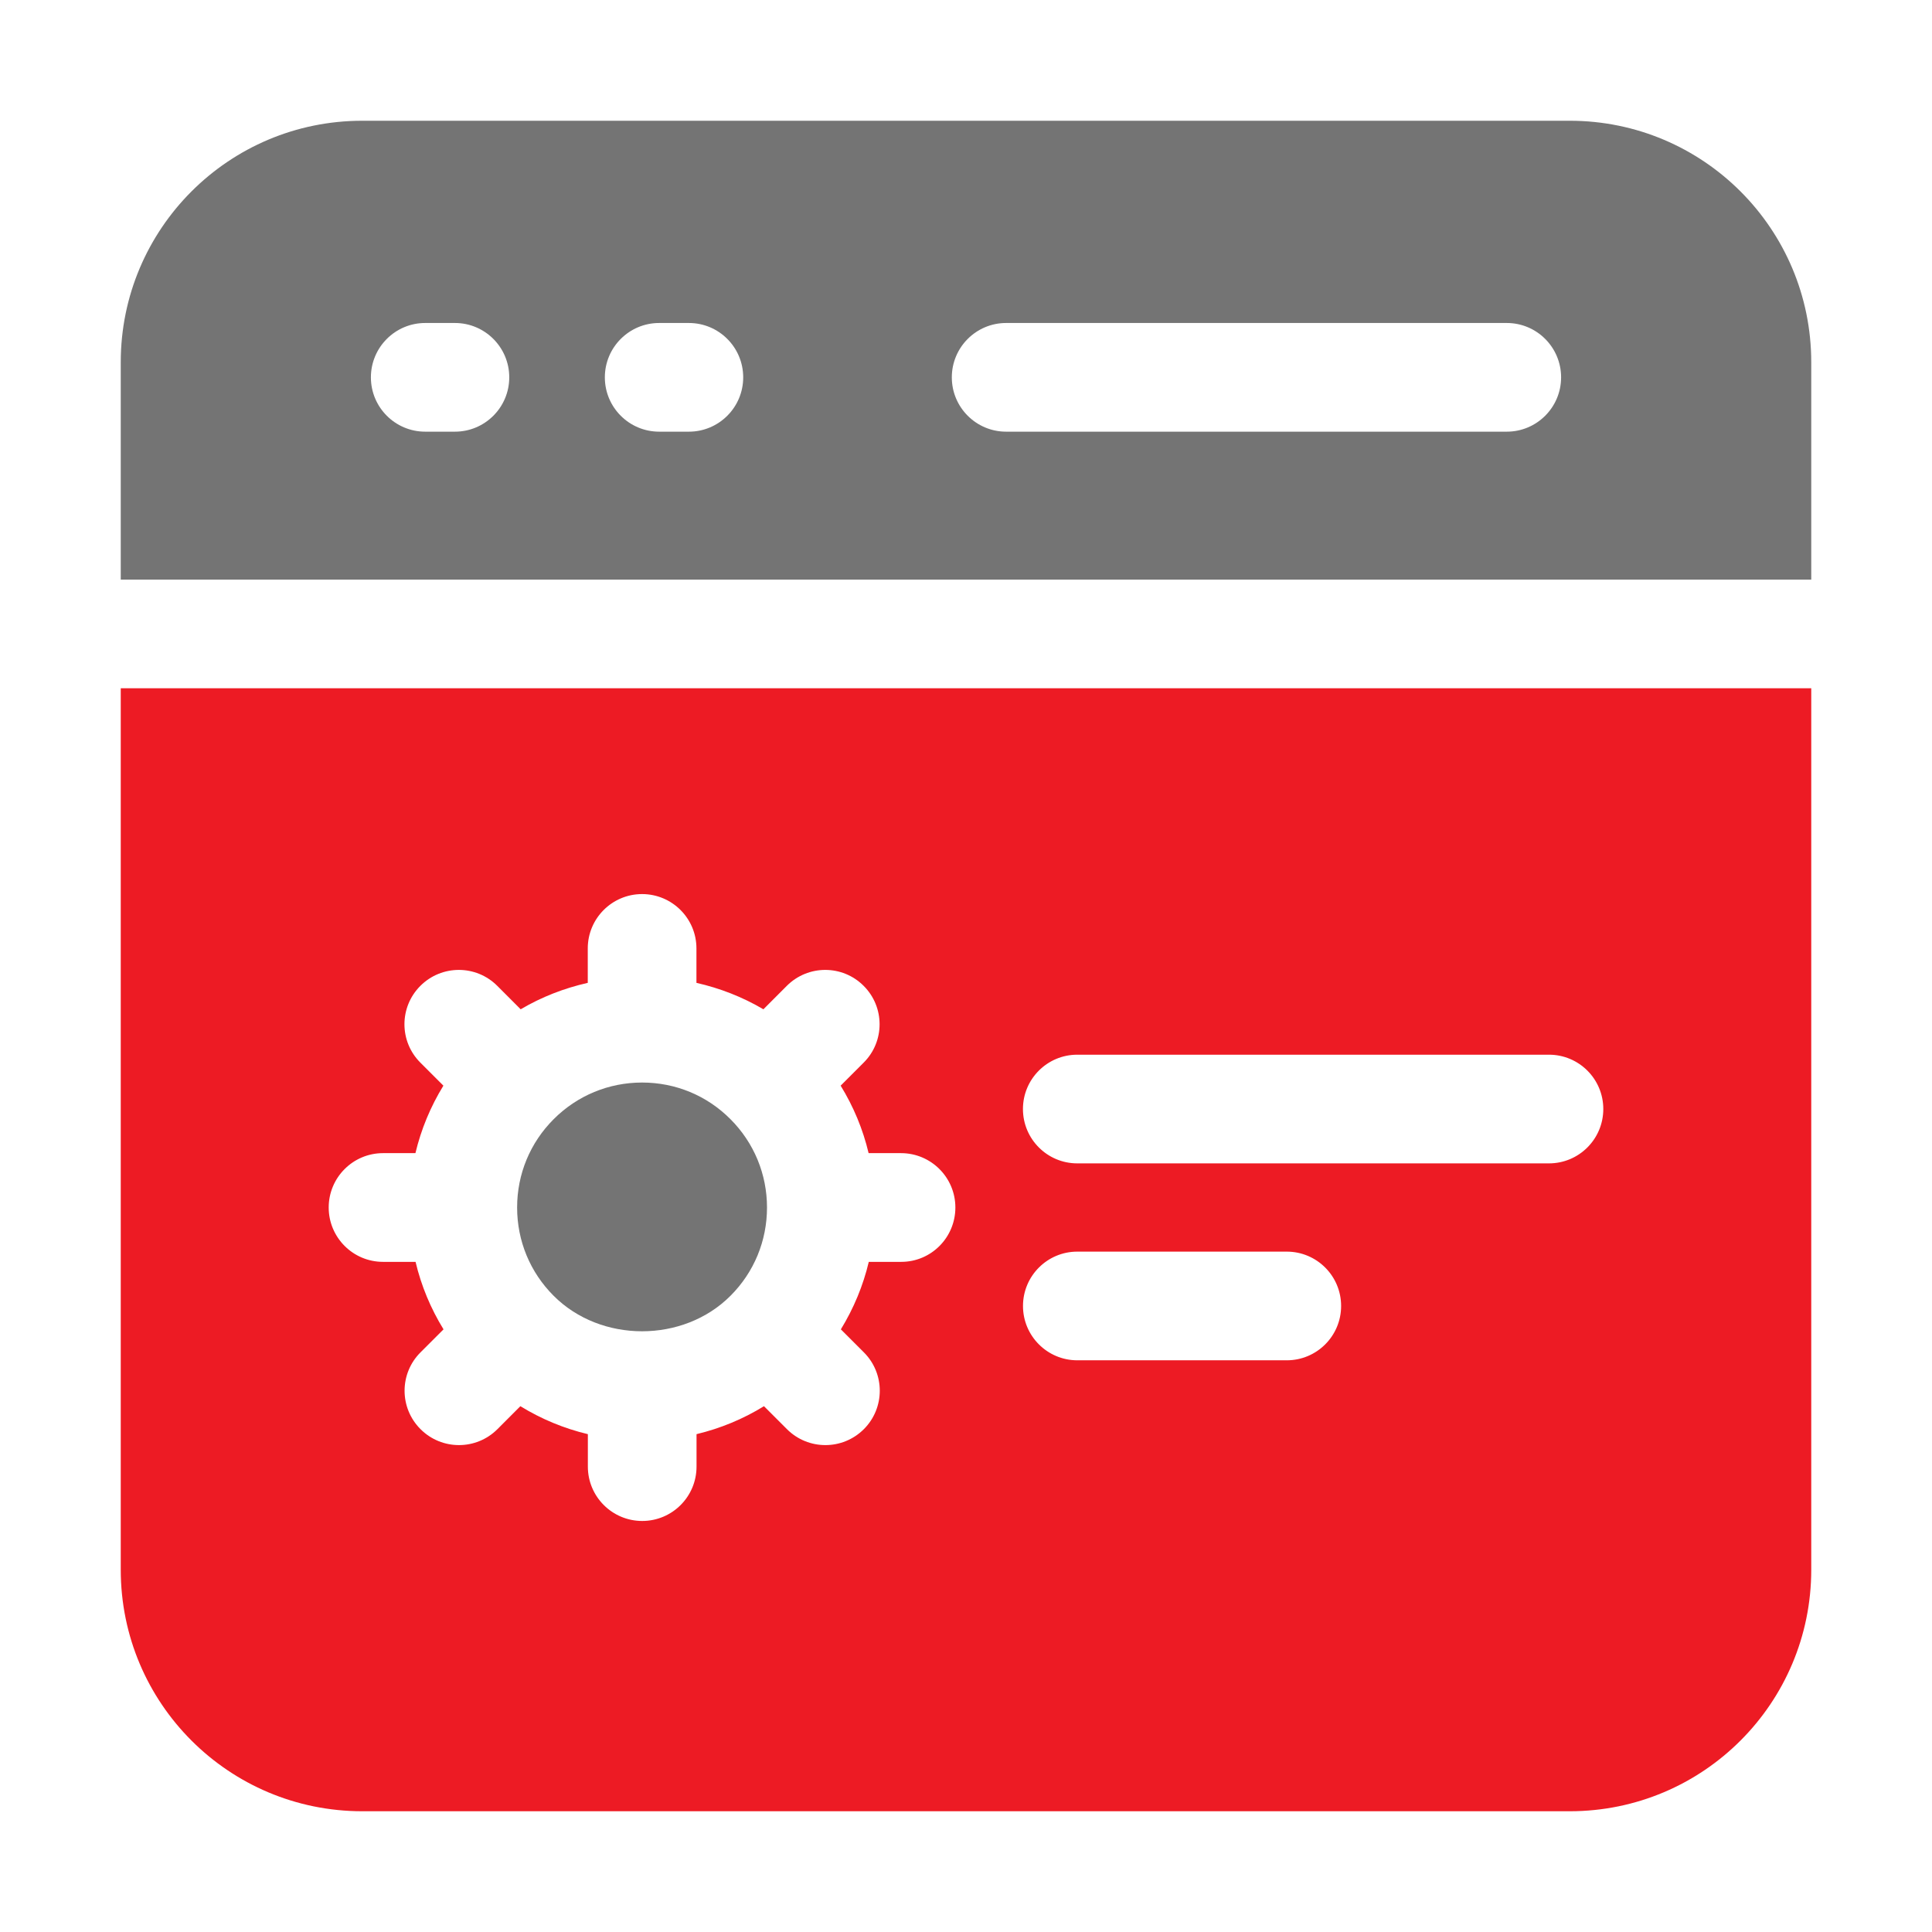
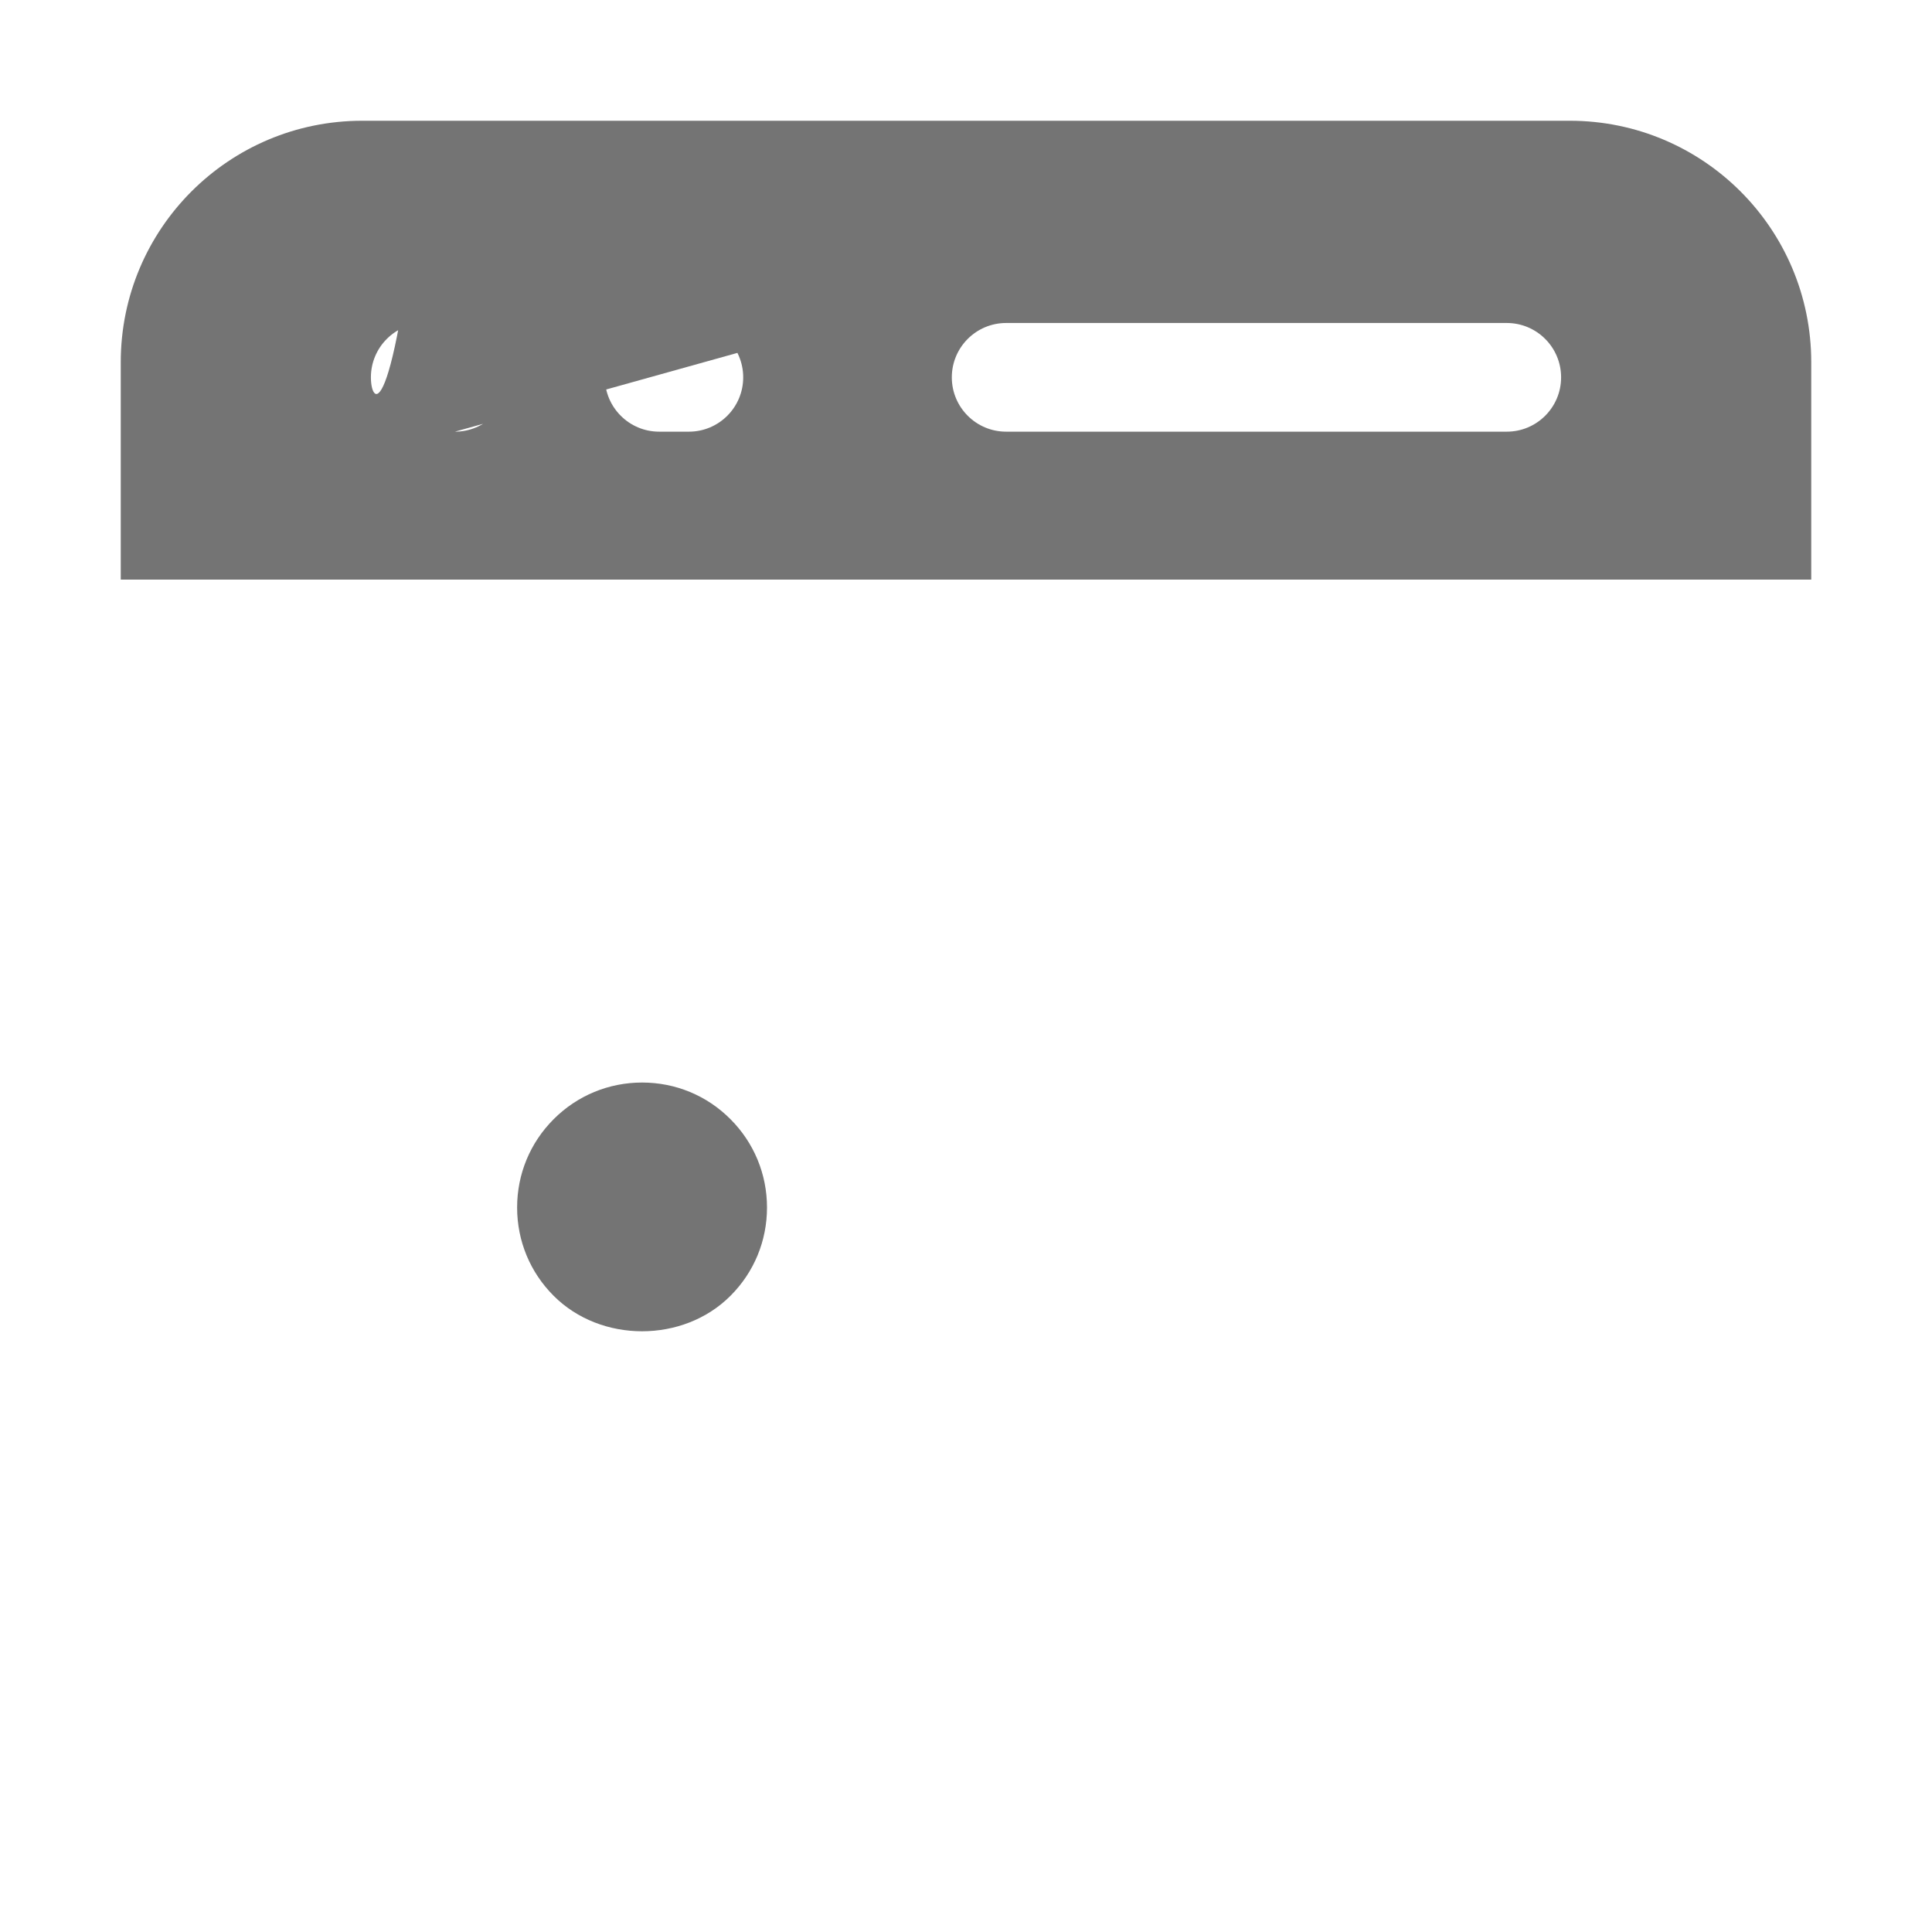
<svg xmlns="http://www.w3.org/2000/svg" width="44" height="44" viewBox="0 0 44 44" fill="none">
  <path d="M14.624 24.654C13.864 24.654 13.149 24.949 12.611 25.487C12.072 26.025 11.777 26.74 11.777 27.5C11.777 28.26 12.072 28.975 12.61 29.512C13.684 30.588 15.561 30.588 16.635 29.512C17.174 28.974 17.468 28.259 17.468 27.5C17.468 26.741 17.172 26.025 16.635 25.488C16.099 24.949 15.383 24.654 14.624 24.654Z" fill="#747474" />
-   <path d="M2.75 15.675V35.75C2.75 38.789 5.211 41.25 8.25 41.25H35.75C38.789 41.25 41.25 38.789 41.25 35.75V15.675H2.75ZM20.525 28.738H19.786C19.657 29.282 19.442 29.798 19.15 30.275L19.674 30.799C20.157 31.281 20.157 32.065 19.674 32.548C19.431 32.79 19.115 32.911 18.798 32.911C18.48 32.911 18.164 32.79 17.922 32.548L17.399 32.025C16.924 32.318 16.407 32.531 15.863 32.662V33.401C15.863 34.085 15.309 34.639 14.626 34.639C13.943 34.639 13.388 34.085 13.388 33.401V32.662C12.844 32.532 12.328 32.318 11.851 32.025L11.329 32.548C11.087 32.79 10.77 32.911 10.453 32.911C10.135 32.911 9.819 32.79 9.577 32.548C9.093 32.065 9.093 31.281 9.577 30.799L10.101 30.275C9.808 29.799 9.593 29.282 9.464 28.738H8.723C8.04 28.738 7.486 28.183 7.486 27.5C7.486 26.817 8.04 26.262 8.723 26.262H9.461C9.591 25.718 9.805 25.202 10.098 24.725L9.574 24.201C9.09 23.719 9.09 22.935 9.574 22.452C10.058 21.968 10.842 21.968 11.325 22.452L11.858 22.986C12.334 22.705 12.849 22.505 13.386 22.384V21.6C13.386 20.916 13.94 20.362 14.623 20.362C15.306 20.362 15.861 20.916 15.861 21.6V22.384C16.395 22.505 16.91 22.705 17.386 22.986L17.919 22.452C18.403 21.968 19.187 21.968 19.669 22.452C20.153 22.935 20.153 23.719 19.669 24.201L19.145 24.725C19.438 25.201 19.653 25.718 19.782 26.262H20.52C21.204 26.262 21.758 26.817 21.758 27.5C21.758 28.183 21.208 28.738 20.525 28.738ZM29.305 30.98H24.535C23.852 30.98 23.298 30.426 23.298 29.743C23.298 29.059 23.852 28.505 24.535 28.505H29.305C29.989 28.505 30.543 29.059 30.543 29.743C30.543 30.426 29.989 30.98 29.305 30.98ZM35.277 26.495H24.534C23.851 26.495 23.297 25.941 23.297 25.257C23.297 24.574 23.851 24.02 24.534 24.02H35.277C35.96 24.02 36.514 24.574 36.514 25.257C36.514 25.941 35.96 26.495 35.277 26.495Z" fill="#ED1B24" />
-   <path d="M35.75 2.75H8.25C5.211 2.75 2.75 5.211 2.75 8.25V13.2H41.25V8.25C41.25 5.211 38.789 2.75 35.75 2.75ZM10.361 9.831H9.684C9.001 9.831 8.447 9.277 8.447 8.594C8.447 7.91 9.001 7.356 9.684 7.356H10.361C11.044 7.356 11.598 7.91 11.598 8.594C11.598 9.277 11.044 9.831 10.361 9.831ZM15.689 9.831H15.012C14.329 9.831 13.775 9.277 13.775 8.594C13.775 7.91 14.329 7.356 15.012 7.356H15.689C16.372 7.356 16.926 7.91 16.926 8.594C16.926 9.277 16.372 9.831 15.689 9.831ZM34.316 9.831H22.914C22.231 9.831 21.677 9.277 21.677 8.594C21.677 7.91 22.231 7.356 22.914 7.356H34.316C34.999 7.356 35.553 7.91 35.553 8.594C35.553 9.277 34.999 9.831 34.316 9.831Z" fill="#747474" />
+   <path d="M35.75 2.75H8.25C5.211 2.75 2.75 5.211 2.75 8.25V13.2H41.25V8.25C41.25 5.211 38.789 2.75 35.75 2.75ZH9.684C9.001 9.831 8.447 9.277 8.447 8.594C8.447 7.91 9.001 7.356 9.684 7.356H10.361C11.044 7.356 11.598 7.91 11.598 8.594C11.598 9.277 11.044 9.831 10.361 9.831ZM15.689 9.831H15.012C14.329 9.831 13.775 9.277 13.775 8.594C13.775 7.91 14.329 7.356 15.012 7.356H15.689C16.372 7.356 16.926 7.91 16.926 8.594C16.926 9.277 16.372 9.831 15.689 9.831ZM34.316 9.831H22.914C22.231 9.831 21.677 9.277 21.677 8.594C21.677 7.91 22.231 7.356 22.914 7.356H34.316C34.999 7.356 35.553 7.91 35.553 8.594C35.553 9.277 34.999 9.831 34.316 9.831Z" fill="#747474" />
</svg>